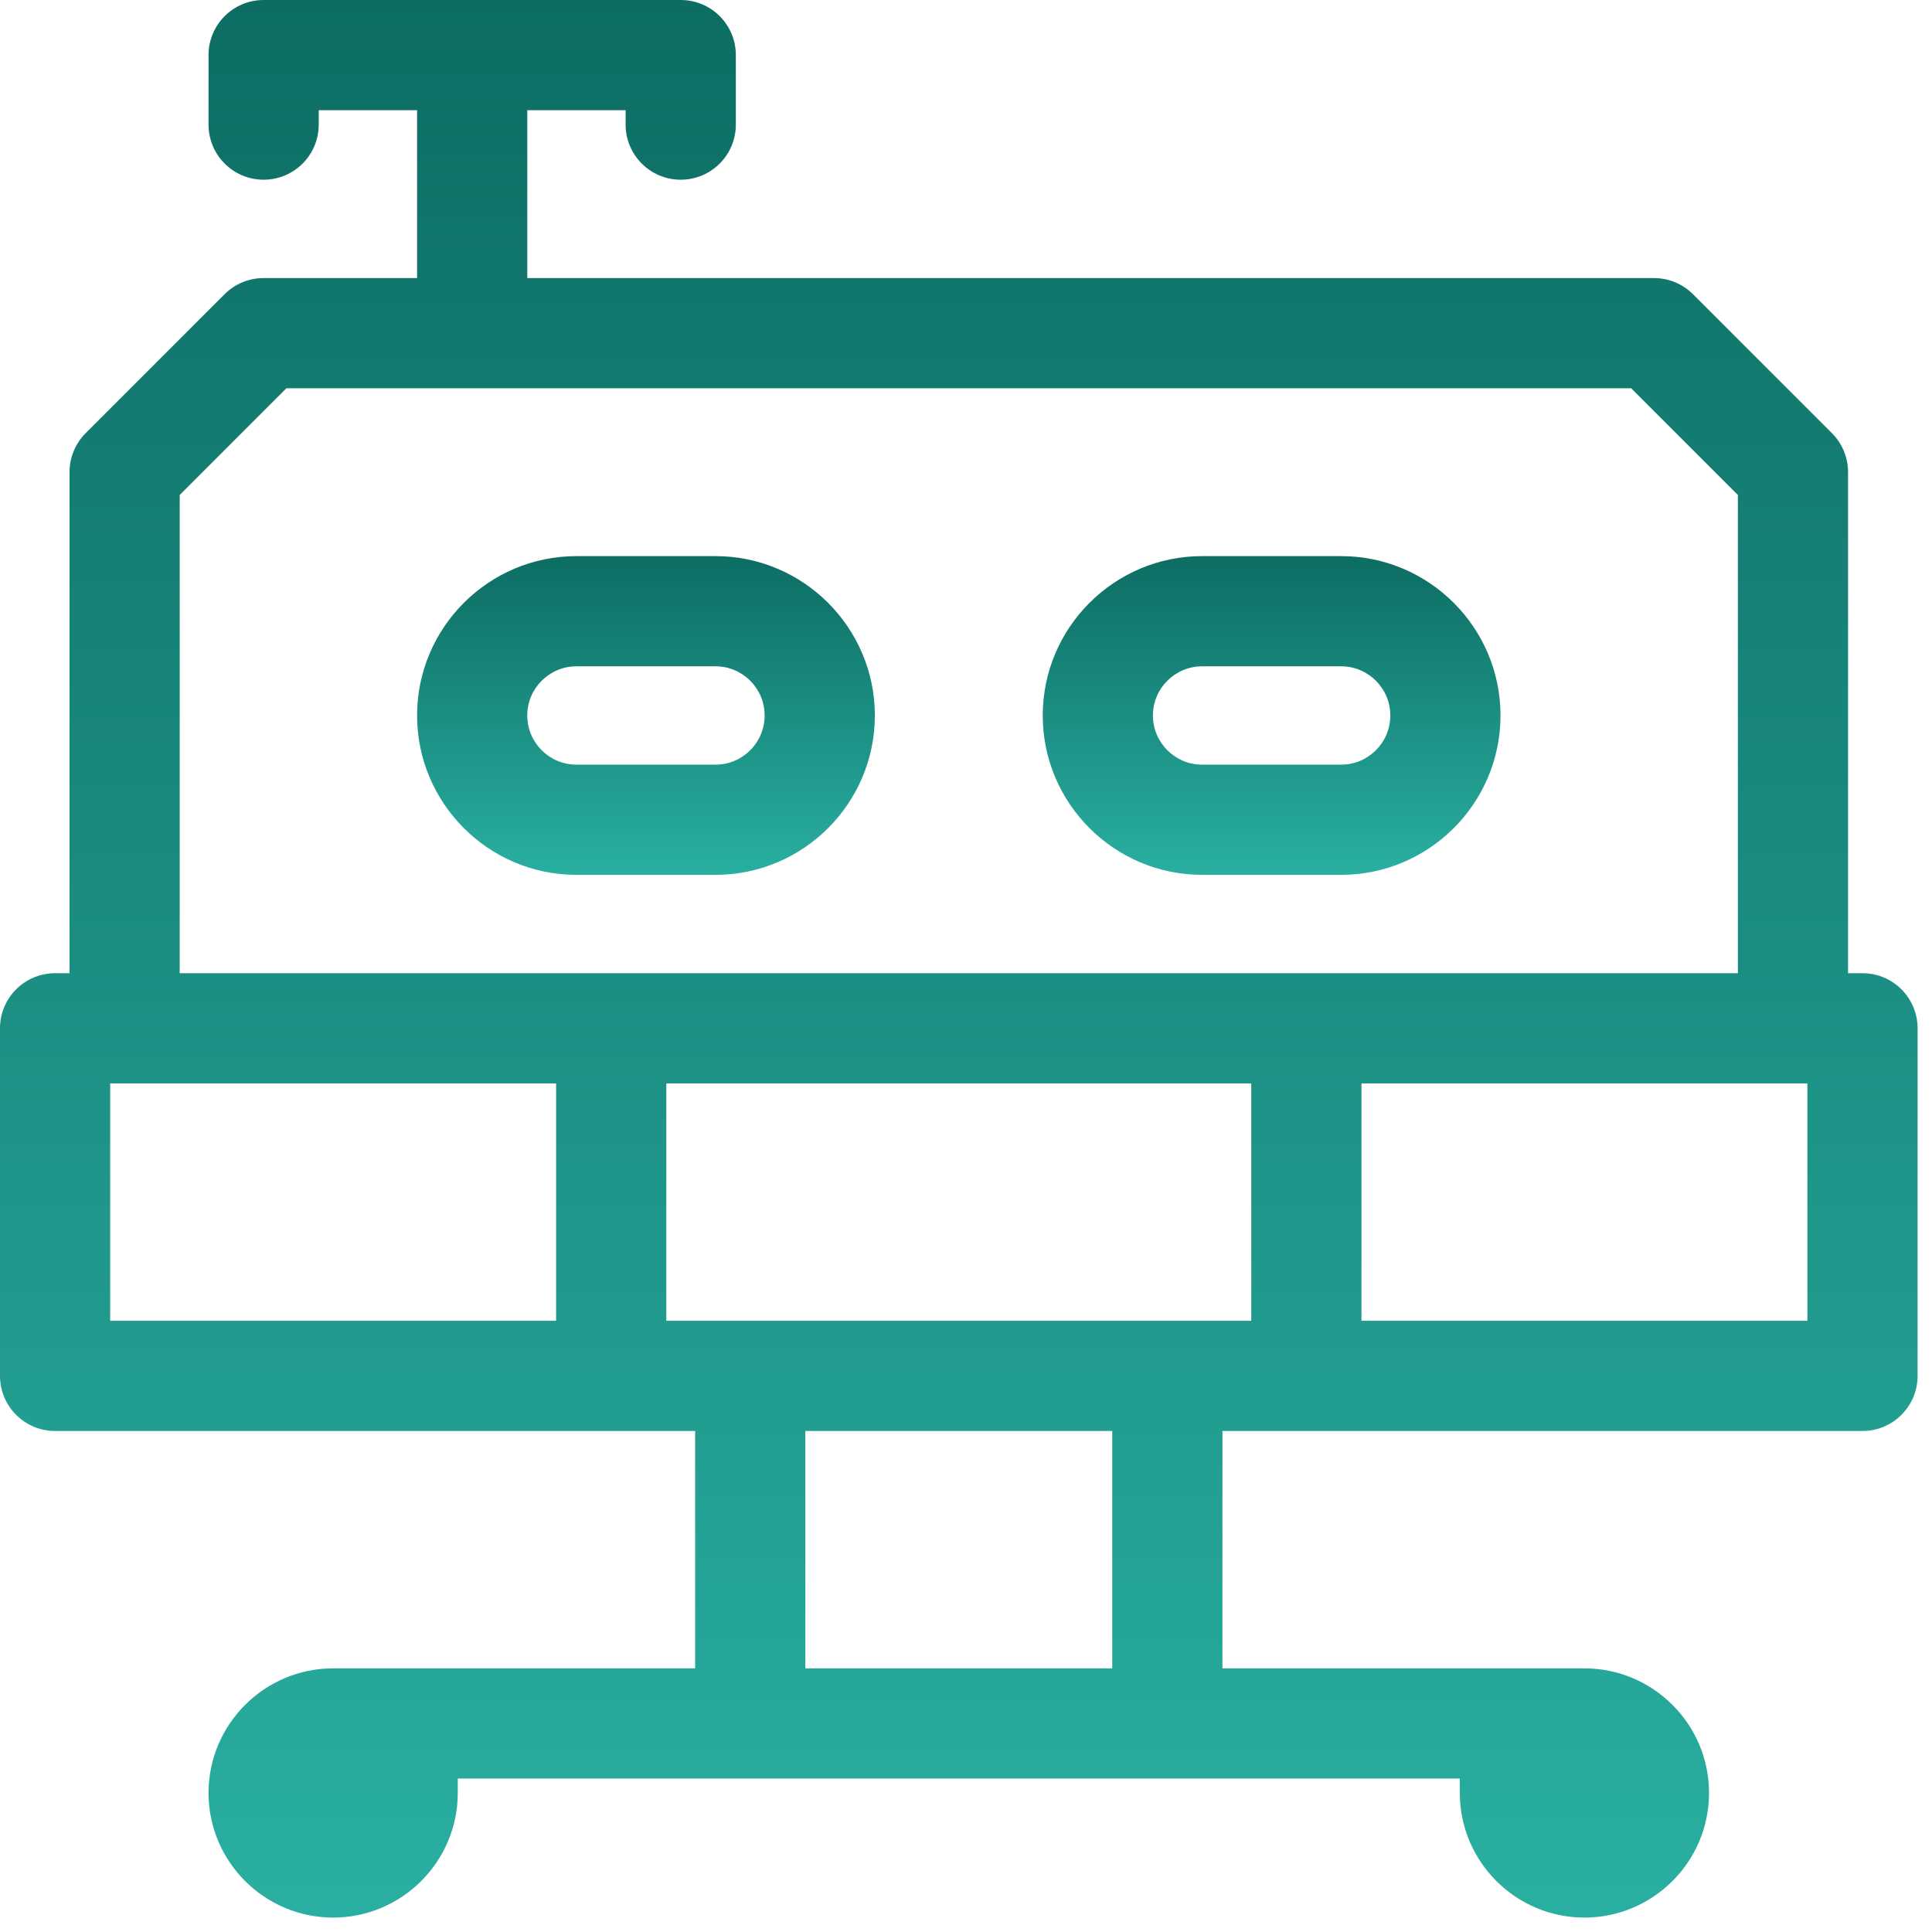
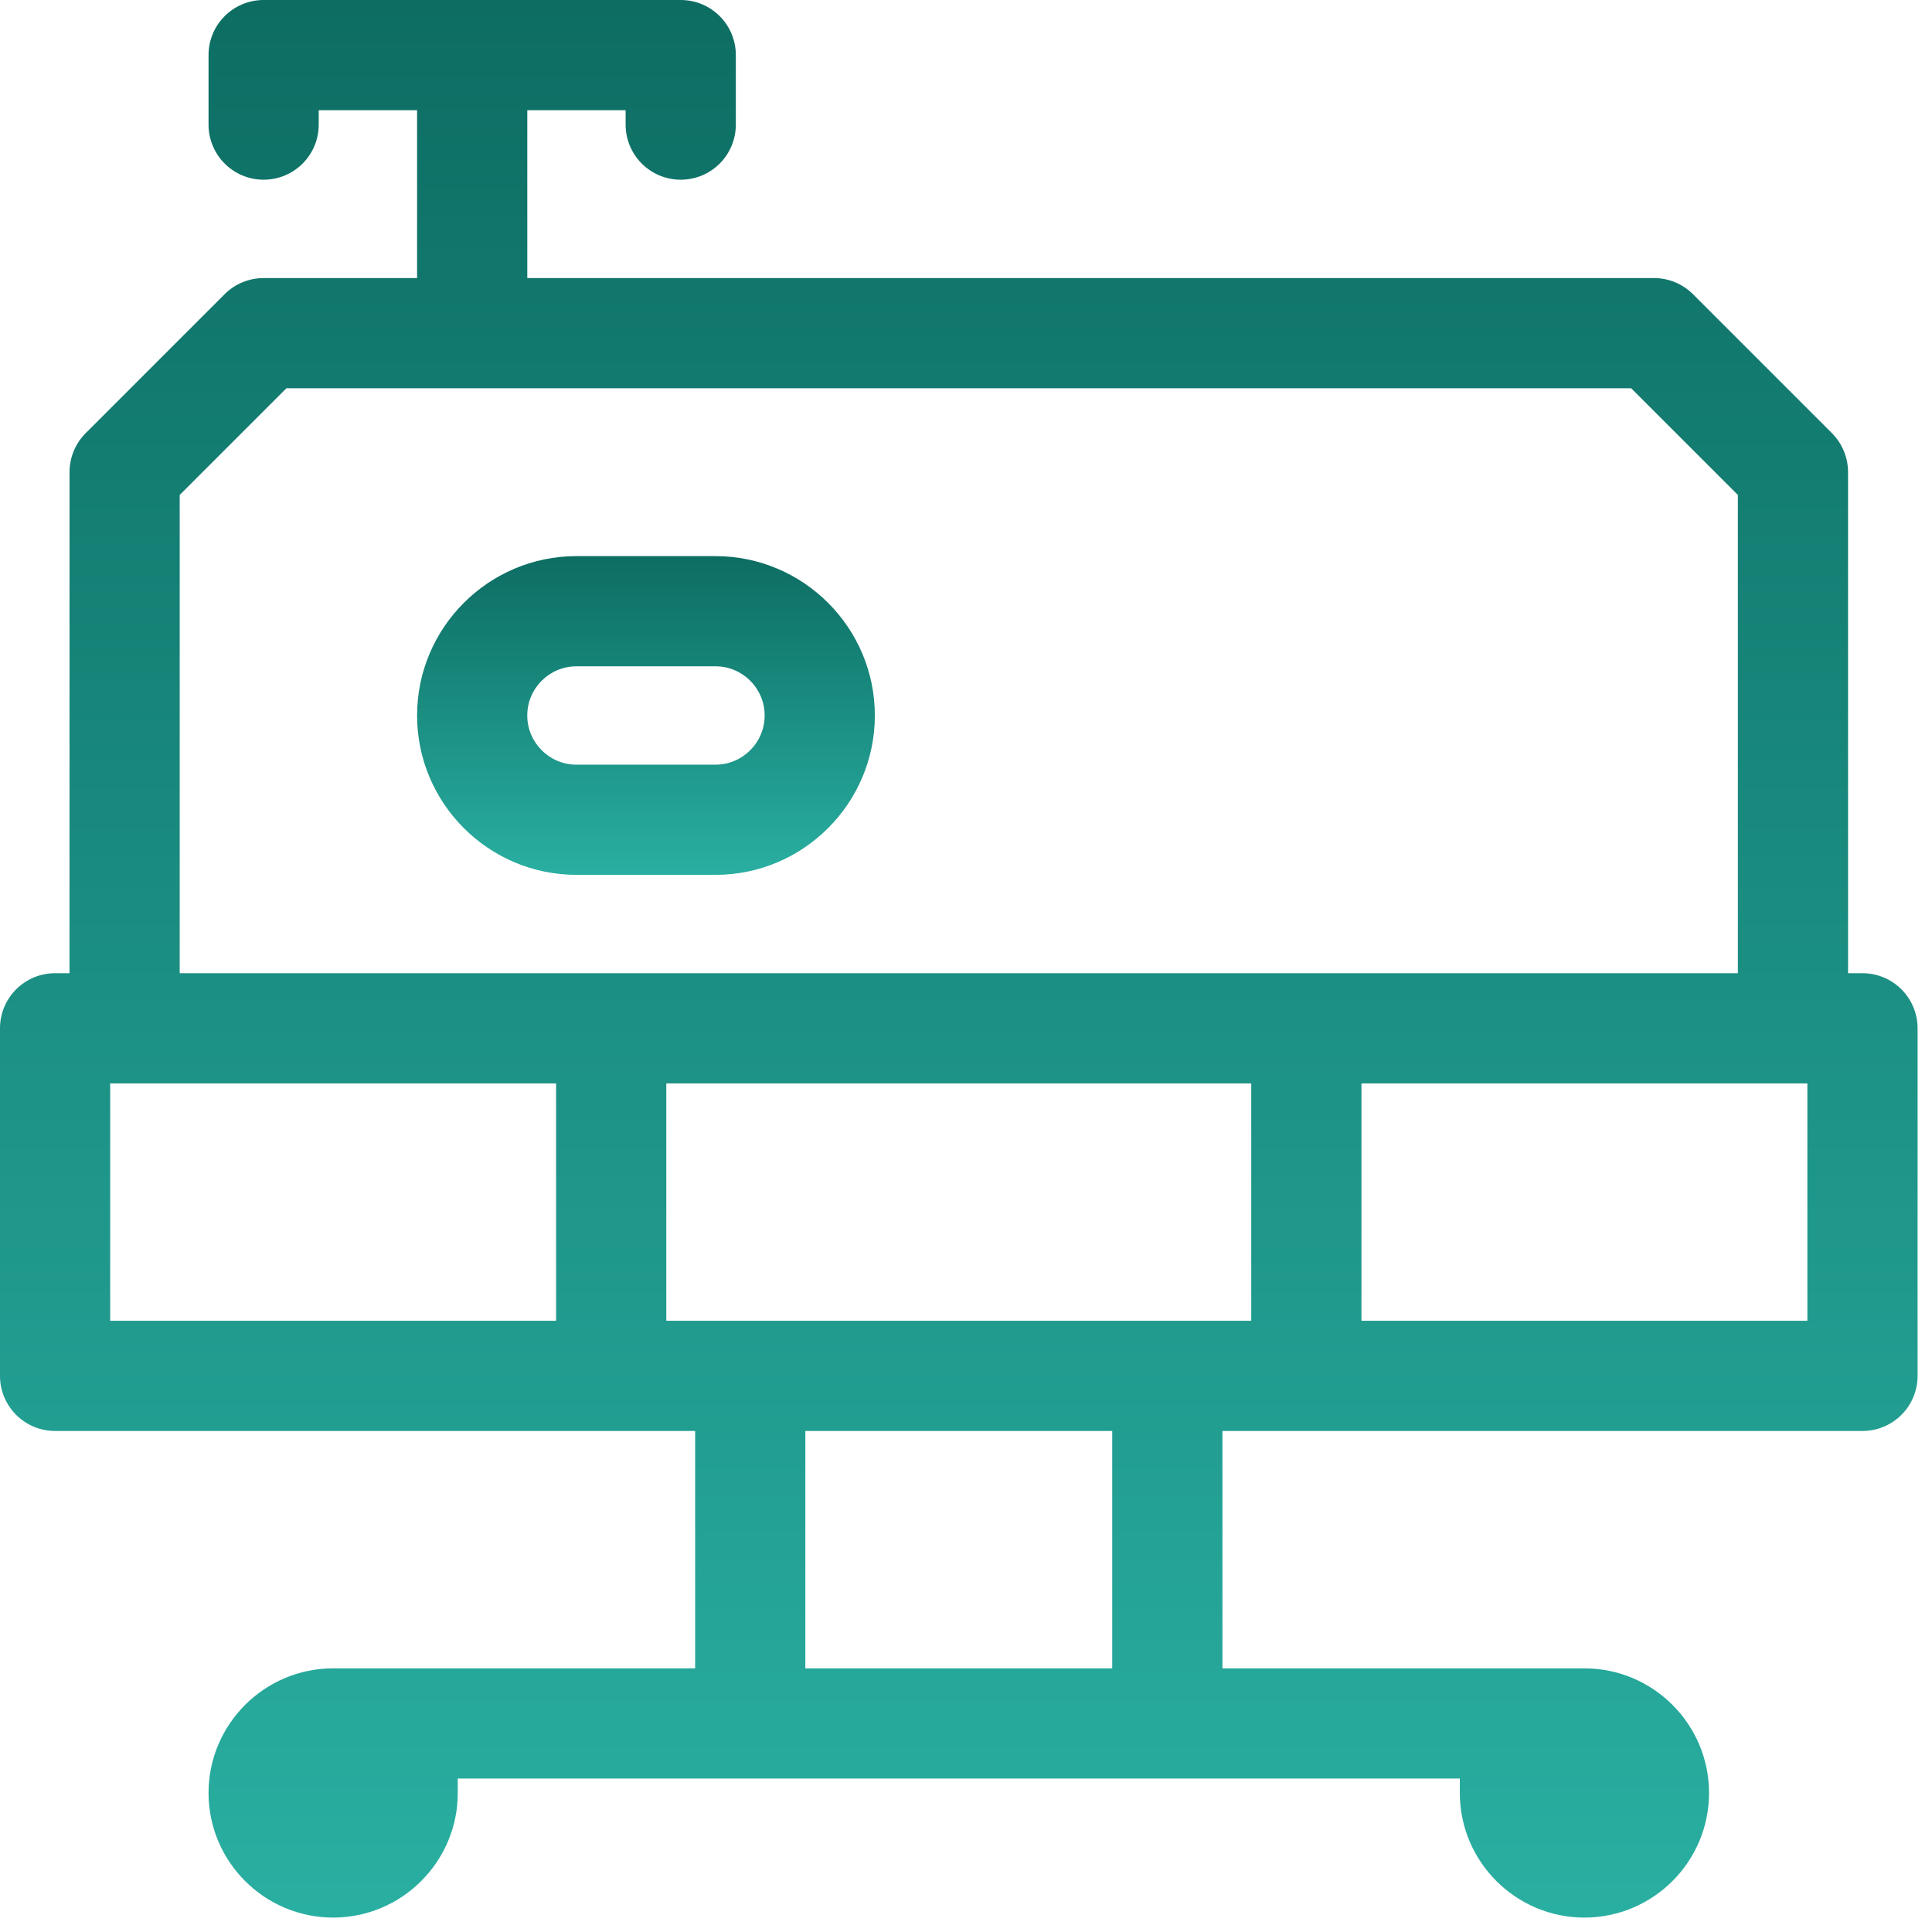
<svg xmlns="http://www.w3.org/2000/svg" width="67" height="67" viewBox="0 0 67 67" fill="none">
  <path fill-rule="evenodd" clip-rule="evenodd" d="M64.089 16.375V33.75H64.589C65.645 33.75 66.5 34.605 66.5 35.661V47.714C66.5 48.77 65.645 49.625 64.589 49.625H42.393V57.857H54.946C57.328 57.857 59.268 59.797 59.268 62.178C59.268 64.56 57.328 66.5 54.946 66.5C52.565 66.5 50.625 64.56 50.625 62.178V61.678H15.875V62.178C15.875 64.56 13.935 66.5 11.554 66.5C9.172 66.5 7.232 64.56 7.232 62.178C7.232 59.797 9.172 57.857 11.554 57.857H24.107V49.625H1.911C0.855 49.625 0 48.77 0 47.714V35.661C0 34.605 0.855 33.75 1.911 33.75H2.411V16.375C2.411 15.868 2.612 15.381 2.969 15.023L7.791 10.201C8.149 9.844 8.633 9.643 9.143 9.643H14.464V3.821H11.053V4.321C11.053 5.377 10.199 6.232 9.143 6.232C8.087 6.232 7.232 5.377 7.232 4.321V1.911C7.232 0.855 8.087 0 9.143 0H23.607C24.663 0 25.518 0.855 25.518 1.911V4.321C25.518 5.377 24.663 6.232 23.607 6.232C22.551 6.232 21.696 5.377 21.696 4.321V3.821H18.286V9.643H57.357C57.867 9.643 58.351 9.844 58.709 10.201L63.531 15.023C63.888 15.381 64.089 15.868 64.089 16.375ZM9.933 13.464L6.232 17.165V33.75H60.268V17.165L56.567 13.464H9.933ZM3.821 37.571V45.803H19.285V37.571H3.821ZM27.928 57.857H38.571V49.625H27.928V57.857ZM23.107 37.571V45.803H43.392V37.571H23.107ZM47.214 45.803H62.678V37.571H47.214V45.803Z" fill="url(#paint0_linear_601_1809)" />
  <path fill-rule="evenodd" clip-rule="evenodd" d="M19.991 19.286H24.812C27.86 19.286 30.339 21.768 30.339 24.812C30.339 27.857 27.86 30.339 24.812 30.339H19.991C16.943 30.339 14.464 27.857 14.464 24.812C14.464 21.768 16.943 19.286 19.991 19.286ZM19.991 26.518H24.812C25.75 26.518 26.517 25.755 26.517 24.812C26.517 23.869 25.75 23.107 24.812 23.107H19.991C19.052 23.107 18.285 23.869 18.285 24.812C18.285 25.755 19.052 26.518 19.991 26.518Z" fill="url(#paint1_linear_601_1809)" />
-   <path fill-rule="evenodd" clip-rule="evenodd" d="M41.688 19.286H46.509C49.557 19.286 52.036 21.768 52.036 24.812C52.036 27.857 49.557 30.339 46.509 30.339H41.688C38.64 30.339 36.161 27.857 36.161 24.812C36.161 21.768 38.64 19.286 41.688 19.286ZM41.688 26.518H46.509C47.447 26.518 48.215 25.755 48.215 24.812C48.215 23.869 47.447 23.107 46.509 23.107H41.688C40.749 23.107 39.982 23.869 39.982 24.812C39.982 25.755 40.749 26.518 41.688 26.518Z" fill="url(#paint2_linear_601_1809)" />
  <defs>
    <linearGradient id="paint0_linear_601_1809" x1="33.25" y1="0" x2="33.25" y2="66.5" gradientUnits="userSpaceOnUse">
      <stop stop-color="#0D6D63" />
      <stop offset="1" stop-color="#29AFA1" />
    </linearGradient>
    <linearGradient id="paint1_linear_601_1809" x1="22.401" y1="19.286" x2="22.401" y2="30.339" gradientUnits="userSpaceOnUse">
      <stop stop-color="#0D6D63" />
      <stop offset="1" stop-color="#29AFA1" />
    </linearGradient>
    <linearGradient id="paint2_linear_601_1809" x1="44.099" y1="19.286" x2="44.099" y2="30.339" gradientUnits="userSpaceOnUse">
      <stop stop-color="#0D6D63" />
      <stop offset="1" stop-color="#29AFA1" />
    </linearGradient>
  </defs>
</svg>